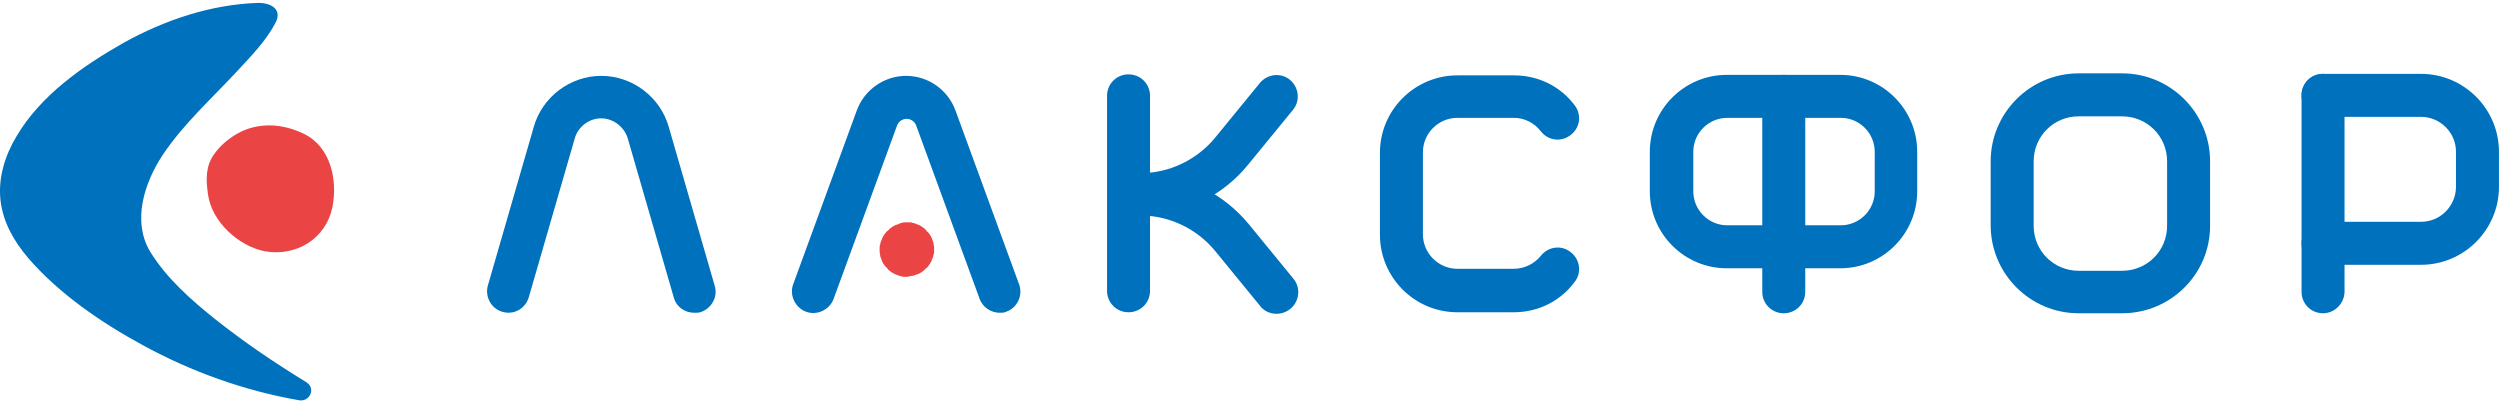
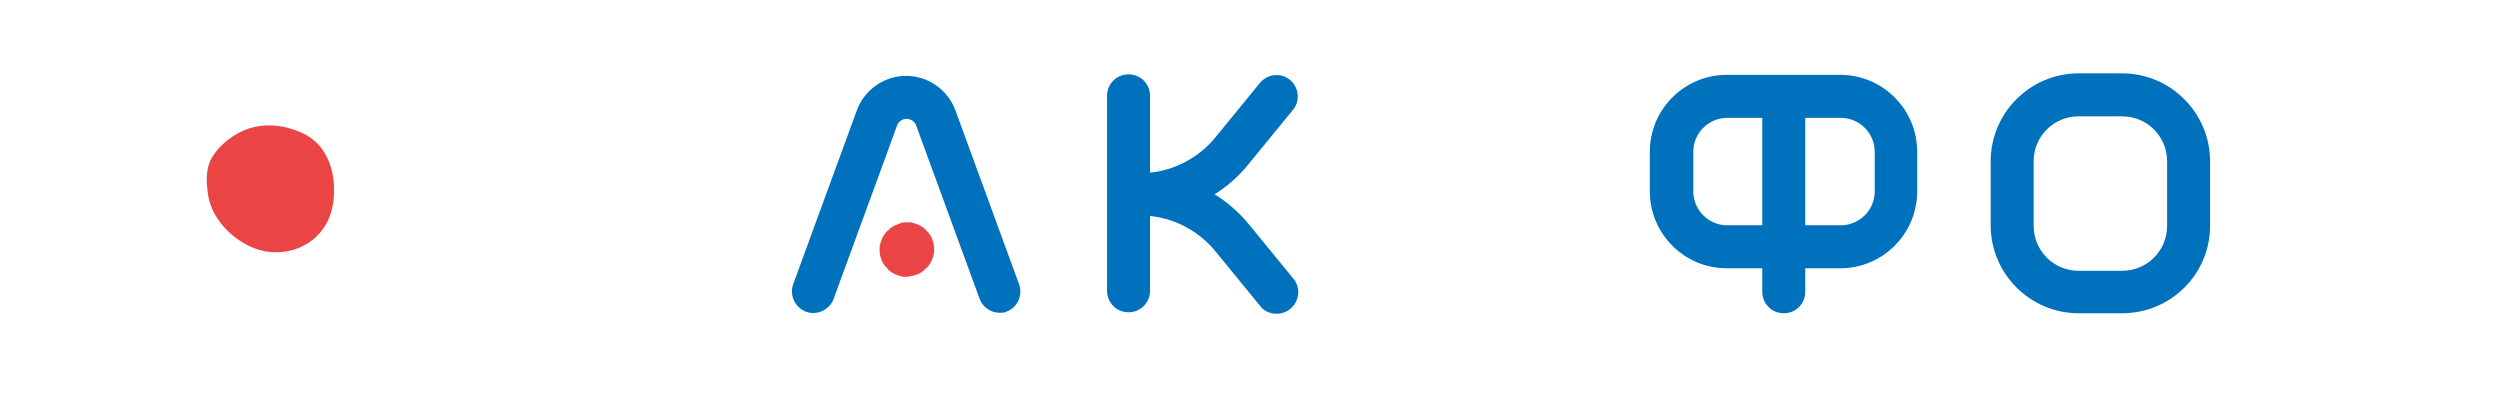
<svg xmlns="http://www.w3.org/2000/svg" width="302" height="49" viewBox="0 0 302 49" fill="none">
  <g clip-path="url(#clip0_64_6)">
-     <path d="M37.011 46.174C33.267 43.88 29.584 41.405 26.083 38.627C23.124 36.273 20.105 33.616 18.113 30.356C15.94 26.673 17.449 22.085 19.622 18.764C22.158 14.96 25.66 11.821 28.739 8.5C30.309 6.81 32.12 4.938 33.207 2.885C34.173 1.255 32.905 0.35 31.215 0.35C25.479 0.531 19.924 2.402 14.913 5.18C10.023 7.957 4.891 11.519 1.993 16.47C0.604 18.764 -0.241 21.481 0.061 24.198C0.363 26.854 1.691 29.148 3.382 31.141C7.125 35.488 12.257 38.99 17.268 41.706C23.124 44.906 29.524 47.201 36.105 48.348C37.373 48.589 38.218 46.959 37.011 46.174Z" fill="#0071BD" />
    <path d="M36.708 16.168C34.112 14.9 31.153 14.719 28.618 16.168C27.591 16.772 26.625 17.556 25.901 18.583C24.814 20.032 24.875 21.722 25.116 23.413C25.539 26.794 28.859 29.752 31.999 30.356C35.802 31.02 39.364 28.847 40.149 25.043C40.813 21.783 39.968 17.738 36.708 16.168Z" fill="#EB4444" />
    <path d="M222.301 32.409H208.596C203.464 32.409 199.298 28.243 199.298 23.111V18.341C199.298 13.209 203.464 9.043 208.596 9.043H222.301C227.433 9.043 231.598 13.209 231.598 18.341V23.111C231.598 28.243 227.433 32.409 222.301 32.409ZM208.656 14.236C206.422 14.236 204.55 16.047 204.55 18.341V23.111C204.55 25.345 206.362 27.216 208.656 27.216H222.361C224.595 27.216 226.467 25.405 226.467 23.111V18.341C226.467 16.107 224.655 14.236 222.361 14.236H208.656Z" fill="#0071BD" />
    <path d="M215.478 37.842C214.029 37.842 212.882 36.695 212.882 35.246V11.64C212.882 10.191 214.029 9.043 215.478 9.043C216.927 9.043 218.074 10.191 218.074 11.64V35.246C218.074 36.695 216.927 37.842 215.478 37.842Z" fill="#0071BD" />
-     <path d="M292.456 31.986H280.623C279.174 31.986 278.027 30.839 278.027 29.39C278.027 27.941 279.174 26.794 280.623 26.794H292.456C294.811 26.794 296.683 24.862 296.683 22.567V18.341C296.683 15.986 294.751 14.115 292.456 14.115H280.623C279.174 14.115 278.027 12.968 278.027 11.519C278.027 10.07 279.174 8.923 280.623 8.923H292.456C297.649 8.923 301.875 13.149 301.875 18.341V22.567C301.875 27.76 297.649 31.986 292.456 31.986Z" fill="#0071BD" />
-     <path d="M280.623 37.842C279.174 37.842 278.027 36.695 278.027 35.246V11.519C278.027 10.07 279.174 8.923 280.623 8.923C282.072 8.923 283.219 10.07 283.219 11.519V35.306C283.159 36.695 282.012 37.842 280.623 37.842Z" fill="#0071BD" />
-     <path d="M83.861 37.782C82.714 37.782 81.687 37.058 81.385 35.91L75.831 16.711C75.408 15.323 74.08 14.296 72.631 14.296C71.182 14.296 69.854 15.262 69.431 16.711L63.877 35.91C63.454 37.299 62.066 38.084 60.677 37.661C59.349 37.299 58.564 35.85 58.926 34.522L64.481 15.323C65.507 11.7 68.888 9.164 72.631 9.164C76.374 9.164 79.755 11.7 80.782 15.323L86.336 34.522C86.759 35.91 85.914 37.299 84.585 37.722C84.344 37.782 84.102 37.782 83.861 37.782Z" fill="#0071BD" />
    <path d="M120.75 37.782C119.723 37.782 118.697 37.118 118.335 36.092L110.667 15.141C110.486 14.658 110.003 14.357 109.52 14.357C109.037 14.357 108.554 14.658 108.373 15.141L100.705 36.092C100.222 37.42 98.713 38.144 97.385 37.661C96.056 37.178 95.332 35.669 95.815 34.341L103.483 13.391C104.388 10.855 106.803 9.164 109.46 9.164C112.116 9.164 114.531 10.855 115.437 13.391L123.104 34.341C123.587 35.669 122.923 37.178 121.535 37.661C121.354 37.782 121.052 37.782 120.75 37.782Z" fill="#0071BD" />
    <path d="M109.52 33.435C109.399 33.435 109.279 33.435 109.218 33.435C109.097 33.435 108.977 33.435 108.916 33.375C108.796 33.375 108.735 33.314 108.614 33.314C108.494 33.254 108.433 33.254 108.313 33.194C108.192 33.133 108.131 33.133 108.011 33.073C107.89 33.013 107.83 32.952 107.709 32.892C107.648 32.831 107.528 32.771 107.467 32.711C107.407 32.65 107.286 32.59 107.226 32.469C107.165 32.409 107.105 32.288 106.984 32.228C106.924 32.167 106.864 32.047 106.803 31.986C106.743 31.926 106.682 31.805 106.622 31.684C106.562 31.564 106.501 31.503 106.501 31.382C106.441 31.262 106.441 31.201 106.381 31.081C106.32 30.96 106.32 30.899 106.32 30.779C106.32 30.658 106.26 30.537 106.26 30.477C106.26 30.356 106.26 30.235 106.26 30.175C106.26 30.054 106.26 29.933 106.26 29.873C106.26 29.752 106.26 29.631 106.32 29.571C106.32 29.45 106.381 29.33 106.381 29.269C106.441 29.148 106.441 29.088 106.501 28.967C106.562 28.847 106.562 28.786 106.622 28.666C106.682 28.545 106.743 28.484 106.803 28.364C106.864 28.303 106.924 28.183 106.984 28.122C107.045 28.062 107.105 27.941 107.226 27.881C107.286 27.82 107.407 27.76 107.467 27.639C107.528 27.579 107.648 27.518 107.709 27.458C107.769 27.398 107.89 27.337 108.011 27.277C108.131 27.216 108.192 27.156 108.313 27.156C108.433 27.096 108.494 27.096 108.614 27.035C108.675 26.975 108.796 26.975 108.916 26.915C109.037 26.915 109.158 26.854 109.218 26.854C109.46 26.854 109.641 26.854 109.882 26.854C110.003 26.854 110.124 26.854 110.184 26.915C110.305 26.915 110.426 26.975 110.486 26.975C110.607 27.035 110.667 27.035 110.788 27.096C110.909 27.156 110.969 27.156 111.09 27.216C111.211 27.277 111.271 27.337 111.392 27.398C111.452 27.458 111.573 27.518 111.633 27.579C111.694 27.639 111.814 27.7 111.875 27.82C111.935 27.881 111.995 28.001 112.116 28.062C112.177 28.122 112.237 28.243 112.297 28.303C112.358 28.364 112.418 28.484 112.478 28.605C112.539 28.726 112.599 28.786 112.599 28.907C112.66 29.028 112.66 29.088 112.72 29.209C112.78 29.33 112.78 29.39 112.78 29.511C112.78 29.631 112.841 29.752 112.841 29.813C112.841 29.933 112.841 30.054 112.841 30.114C112.841 30.235 112.841 30.356 112.841 30.416C112.841 30.537 112.841 30.658 112.78 30.718C112.78 30.839 112.72 30.899 112.72 31.02C112.66 31.141 112.66 31.201 112.599 31.322C112.539 31.443 112.539 31.503 112.478 31.624C112.418 31.745 112.358 31.805 112.297 31.926C112.237 31.986 112.177 32.107 112.116 32.167C112.056 32.228 111.995 32.348 111.875 32.409C111.814 32.469 111.694 32.529 111.633 32.65C111.573 32.711 111.452 32.771 111.392 32.831C111.331 32.892 111.211 32.952 111.09 33.013C110.969 33.073 110.909 33.133 110.788 33.133C110.667 33.194 110.607 33.194 110.486 33.254C110.365 33.314 110.305 33.314 110.184 33.314C110.063 33.314 109.943 33.375 109.882 33.375C109.762 33.435 109.641 33.435 109.52 33.435Z" fill="#EB4444" />
    <path d="M256.352 37.842H251.099C245.243 37.842 240.474 33.073 240.474 27.216V19.488C240.474 13.632 245.243 8.862 251.099 8.862H256.352C262.208 8.862 266.978 13.632 266.978 19.488V27.277C266.978 33.133 262.208 37.842 256.352 37.842ZM251.099 14.055C248.081 14.055 245.666 16.47 245.666 19.488V27.277C245.666 30.295 248.081 32.71 251.099 32.71H256.352C259.371 32.71 261.786 30.295 261.786 27.277V19.488C261.786 16.47 259.371 14.055 256.352 14.055H251.099Z" fill="#0071BD" />
    <path d="M136.327 37.722C134.878 37.722 133.731 36.575 133.731 35.126V11.579C133.731 10.13 134.878 8.983 136.327 8.983C137.776 8.983 138.923 10.13 138.923 11.579V35.126C138.923 36.575 137.776 37.722 136.327 37.722Z" fill="#0071BD" />
    <path d="M138.923 26.069C137.595 26.069 136.447 25.043 136.327 23.654C136.206 22.205 137.293 20.998 138.681 20.877C141.821 20.636 144.779 19.066 146.772 16.651L152.205 10.009C153.111 8.923 154.741 8.742 155.828 9.647C156.915 10.553 157.096 12.183 156.19 13.27L150.756 19.911C147.858 23.473 143.632 25.647 139.044 26.009C139.044 26.069 138.983 26.069 138.923 26.069Z" fill="#0071BD" />
    <path d="M154.198 37.903C153.473 37.903 152.688 37.601 152.205 36.937L146.772 30.296C144.779 27.881 141.821 26.311 138.681 26.069C137.232 25.948 136.206 24.741 136.327 23.292C136.447 21.843 137.655 20.817 139.104 20.937C143.632 21.3 147.919 23.534 150.817 27.035L156.25 33.676C157.156 34.763 156.975 36.393 155.888 37.299C155.345 37.722 154.801 37.903 154.198 37.903Z" fill="#0071BD" />
-     <path d="M182.876 37.721H176.054C170.861 37.721 166.695 33.495 166.695 28.363V18.462C166.695 13.27 170.922 9.104 176.054 9.104H182.876C185.774 9.104 188.43 10.372 190.181 12.666C191.087 13.813 190.906 15.383 189.759 16.288C188.612 17.194 187.042 17.013 186.136 15.866C185.351 14.839 184.144 14.236 182.876 14.236H176.054C173.759 14.236 171.888 16.107 171.888 18.401V28.303C171.888 30.597 173.759 32.469 176.054 32.469H182.876C184.144 32.469 185.351 31.865 186.136 30.899C187.042 29.752 188.672 29.571 189.759 30.477C190.906 31.382 191.087 33.012 190.181 34.099C188.43 36.454 185.714 37.721 182.876 37.721Z" fill="#0071BD" />
  </g>
  <defs>
    <clipPath id="clip0_64_6">
      <rect width="301.875" height="47.998" fill="white" transform="translate(-6.10352e-05 0.35)" />
    </clipPath>
  </defs>
</svg>